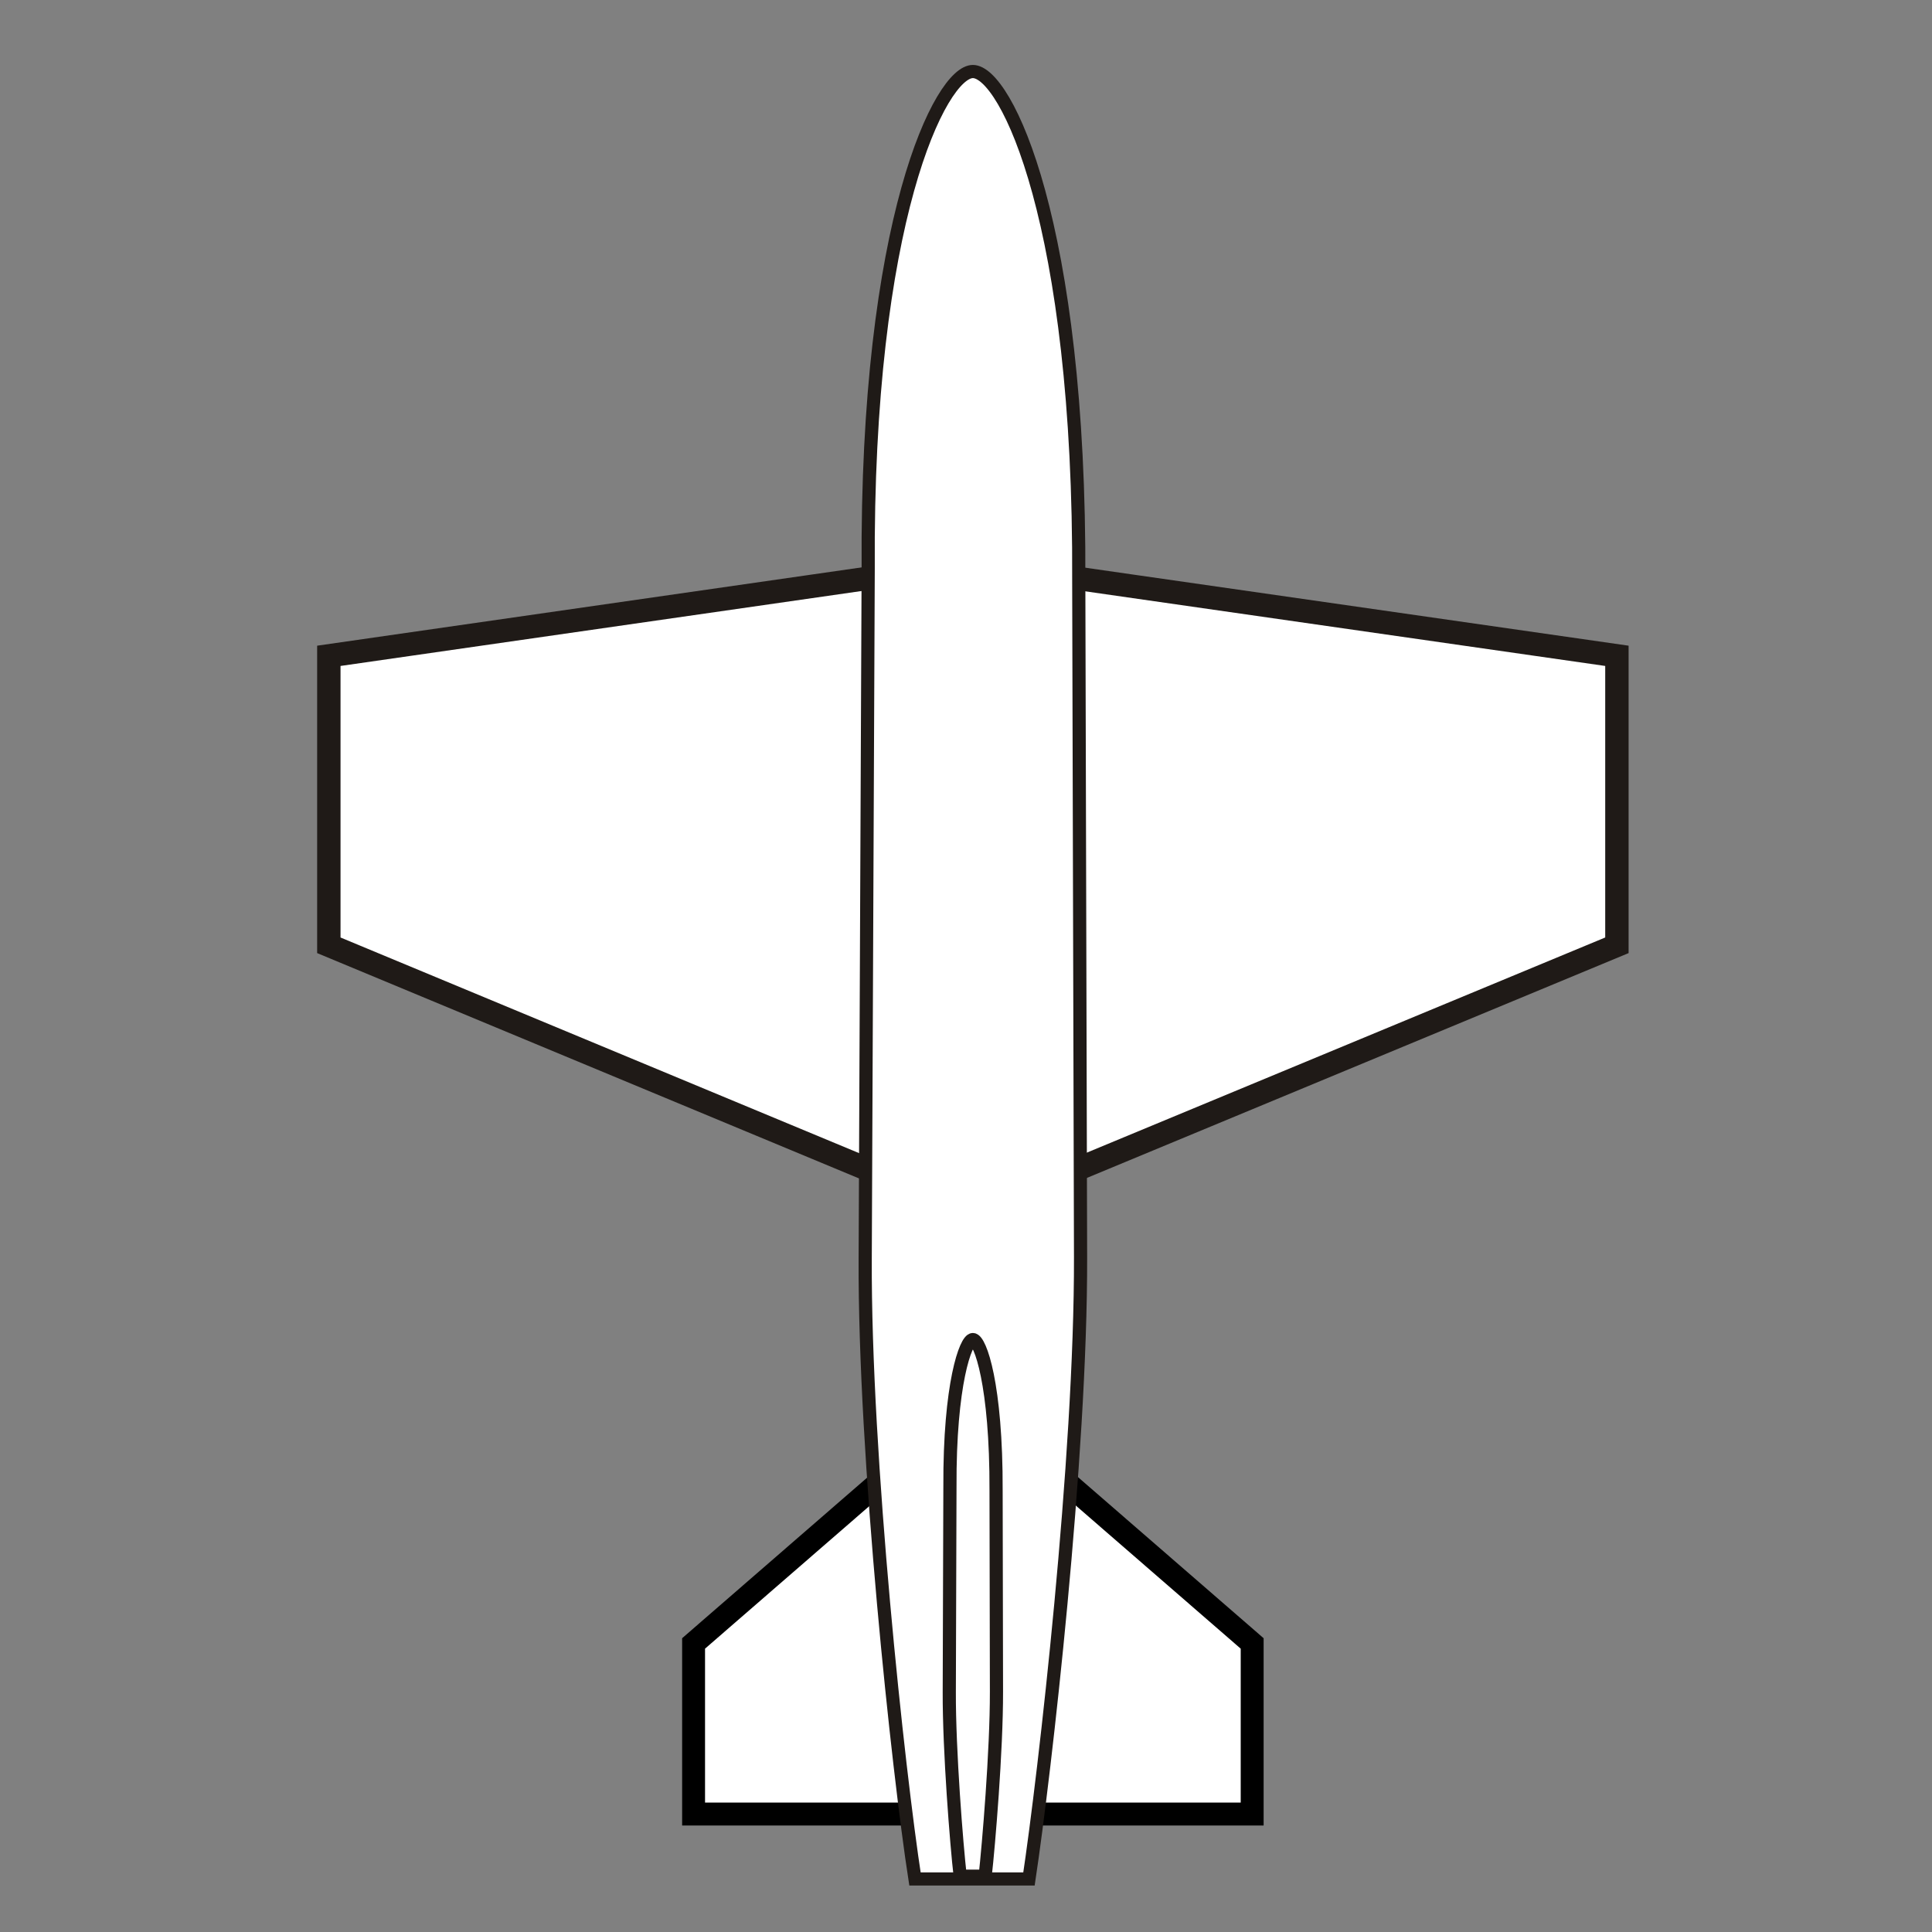
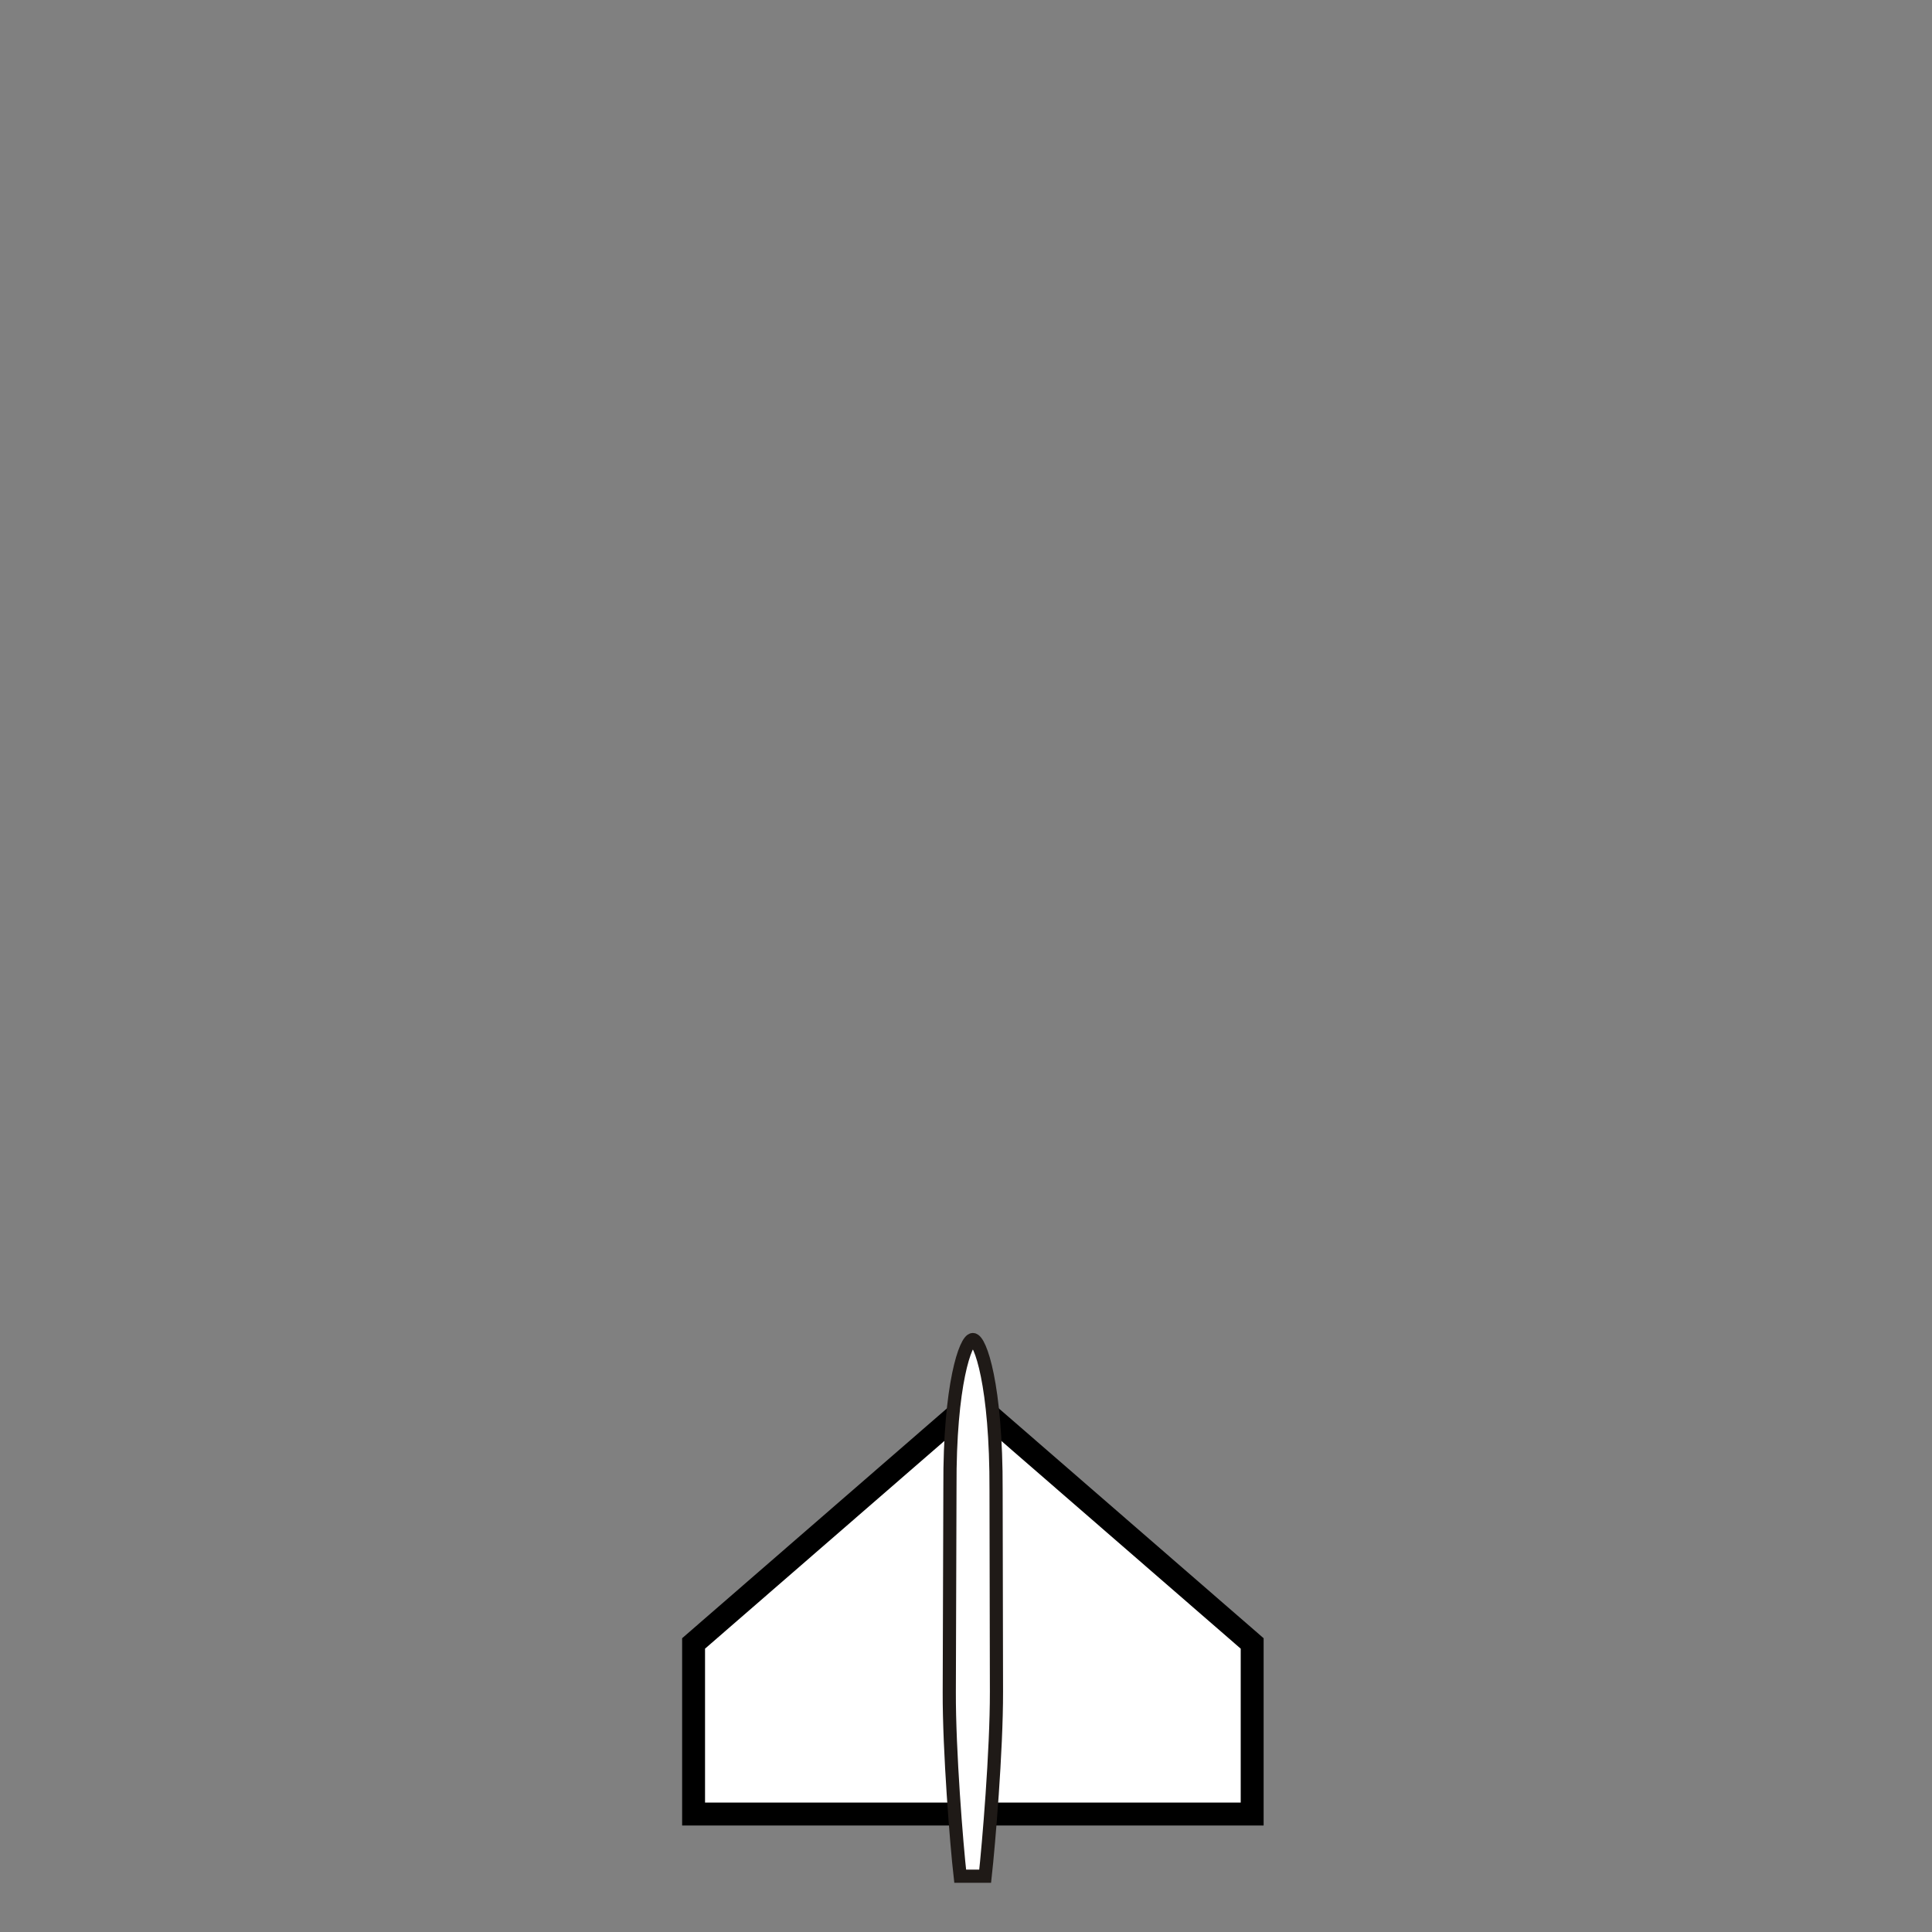
<svg xmlns="http://www.w3.org/2000/svg" xmlns:ns1="http://sodipodi.sourceforge.net/DTD/sodipodi-0.dtd" xmlns:ns2="http://www.inkscape.org/namespaces/inkscape" xml:space="preserve" width="220" height="220" style="fill-rule:evenodd" viewBox="0 0 600 600" id="svg2" ns1:version="0.32" ns2:version="0.46" ns1:docname="wing_low_aspect.svg" ns2:output_extension="org.inkscape.output.svg.inkscape" version="1.0">
  <rect x="0" y="0" width="600" height="600" fill="#808080" stroke="none" />
  <ns1:namedview ns2:window-height="953" ns2:window-width="1280" ns2:pageshadow="2" ns2:pageopacity="0.0" guidetolerance="10.0" gridtolerance="10.0" objecttolerance="10.0" borderopacity="1.0" bordercolor="#666666" pagecolor="#ffffff" id="base" showgrid="false" ns2:zoom="2" ns2:cx="106.02606" ns2:cy="88.725291" ns2:window-x="0" ns2:window-y="48" ns2:current-layer="svg2" showguides="true" ns2:guide-bbox="true" ns2:document-units="pt">
    <ns1:guide orientation="1,0" position="376.169,610.631" id="guide2385" />
    <ns1:guide orientation="1,0" position="130.5,244.5" id="guide3176" />
    <ns1:guide orientation="0,1" position="-155,137" id="guide2386" />
  </ns1:namedview>
  <defs id="defs4">
    <ns2:perspective ns1:type="inkscape:persp3d" ns2:vp_x="0 : 300 : 1" ns2:vp_y="0 : 1000 : 0" ns2:vp_z="600 : 300 : 1" ns2:persp3d-origin="300 : 200 : 1" id="perspective19" />
    <style type="text/css" id="style6">
   
    .str0 {stroke:#1F1A17;stroke-width:0.9}
    .fil0 {fill:#0093DD}
    .fil1 {fill:white}
   
  </style>
  </defs>
  <path style="fill:#ffffff;fill-opacity:1;stroke:#000000;stroke-width:7.113;stroke-miterlimit:4;stroke-dasharray:none;stroke-opacity:1" d="M 302.134,435.112 L 215.398,510.384 L 215.398,563.372 L 388.871,563.372 L 388.871,510.384 L 302.134,435.112 z" id="polygon10" ns1:nodetypes="cccccc" />
-   <path style="fill:#ffffff;fill-opacity:1;stroke:#1f1a17;stroke-width:7.262;stroke-miterlimit:4;stroke-dasharray:none" d="M 102.123,203.671 L 301.94,174.933 L 502.146,203.671 L 502.146,293.57 L 301.94,376.662 L 102.123,293.57 L 102.123,203.671 z" id="polygon12" ns1:nodetypes="ccccccc" />
-   <path style="fill:#ffffff;stroke:#1f1a17;stroke-width:4.091;stroke-miterlimit:4;stroke-dasharray:none;fill-opacity:1" id="path14" d="M 269.626,176.652 C 268.917,68.296 292.233,22.155 302.146,22.211 C 312.381,22.264 335.541,69.241 335.018,180.284 L 335.577,390.353 C 335.742,452.534 324.468,550.918 319.561,583.53 L 284.152,583.53 C 278.983,550.117 268.418,452.411 268.696,390.905 L 269.626,176.652 z" class="fil1 str0" ns1:nodetypes="cscscccc" />
  <path style="fill:#ffffff;fill-rule:evenodd;stroke:#1f1a17;stroke-width:4.091;stroke-miterlimit:4;stroke-dasharray:none;fill-opacity:1" id="path2404" d="M 295.011,461.865 C 294.856,429.694 299.965,415.995 302.137,416.011 C 304.38,416.027 309.454,429.975 309.34,462.944 L 309.462,525.314 C 309.498,543.775 307.028,572.986 305.953,582.668 L 298.194,582.668 C 297.061,572.748 294.746,543.739 294.807,525.477 L 295.011,461.865 z" class="fil1 str0" ns1:nodetypes="cscscccc" />
</svg>